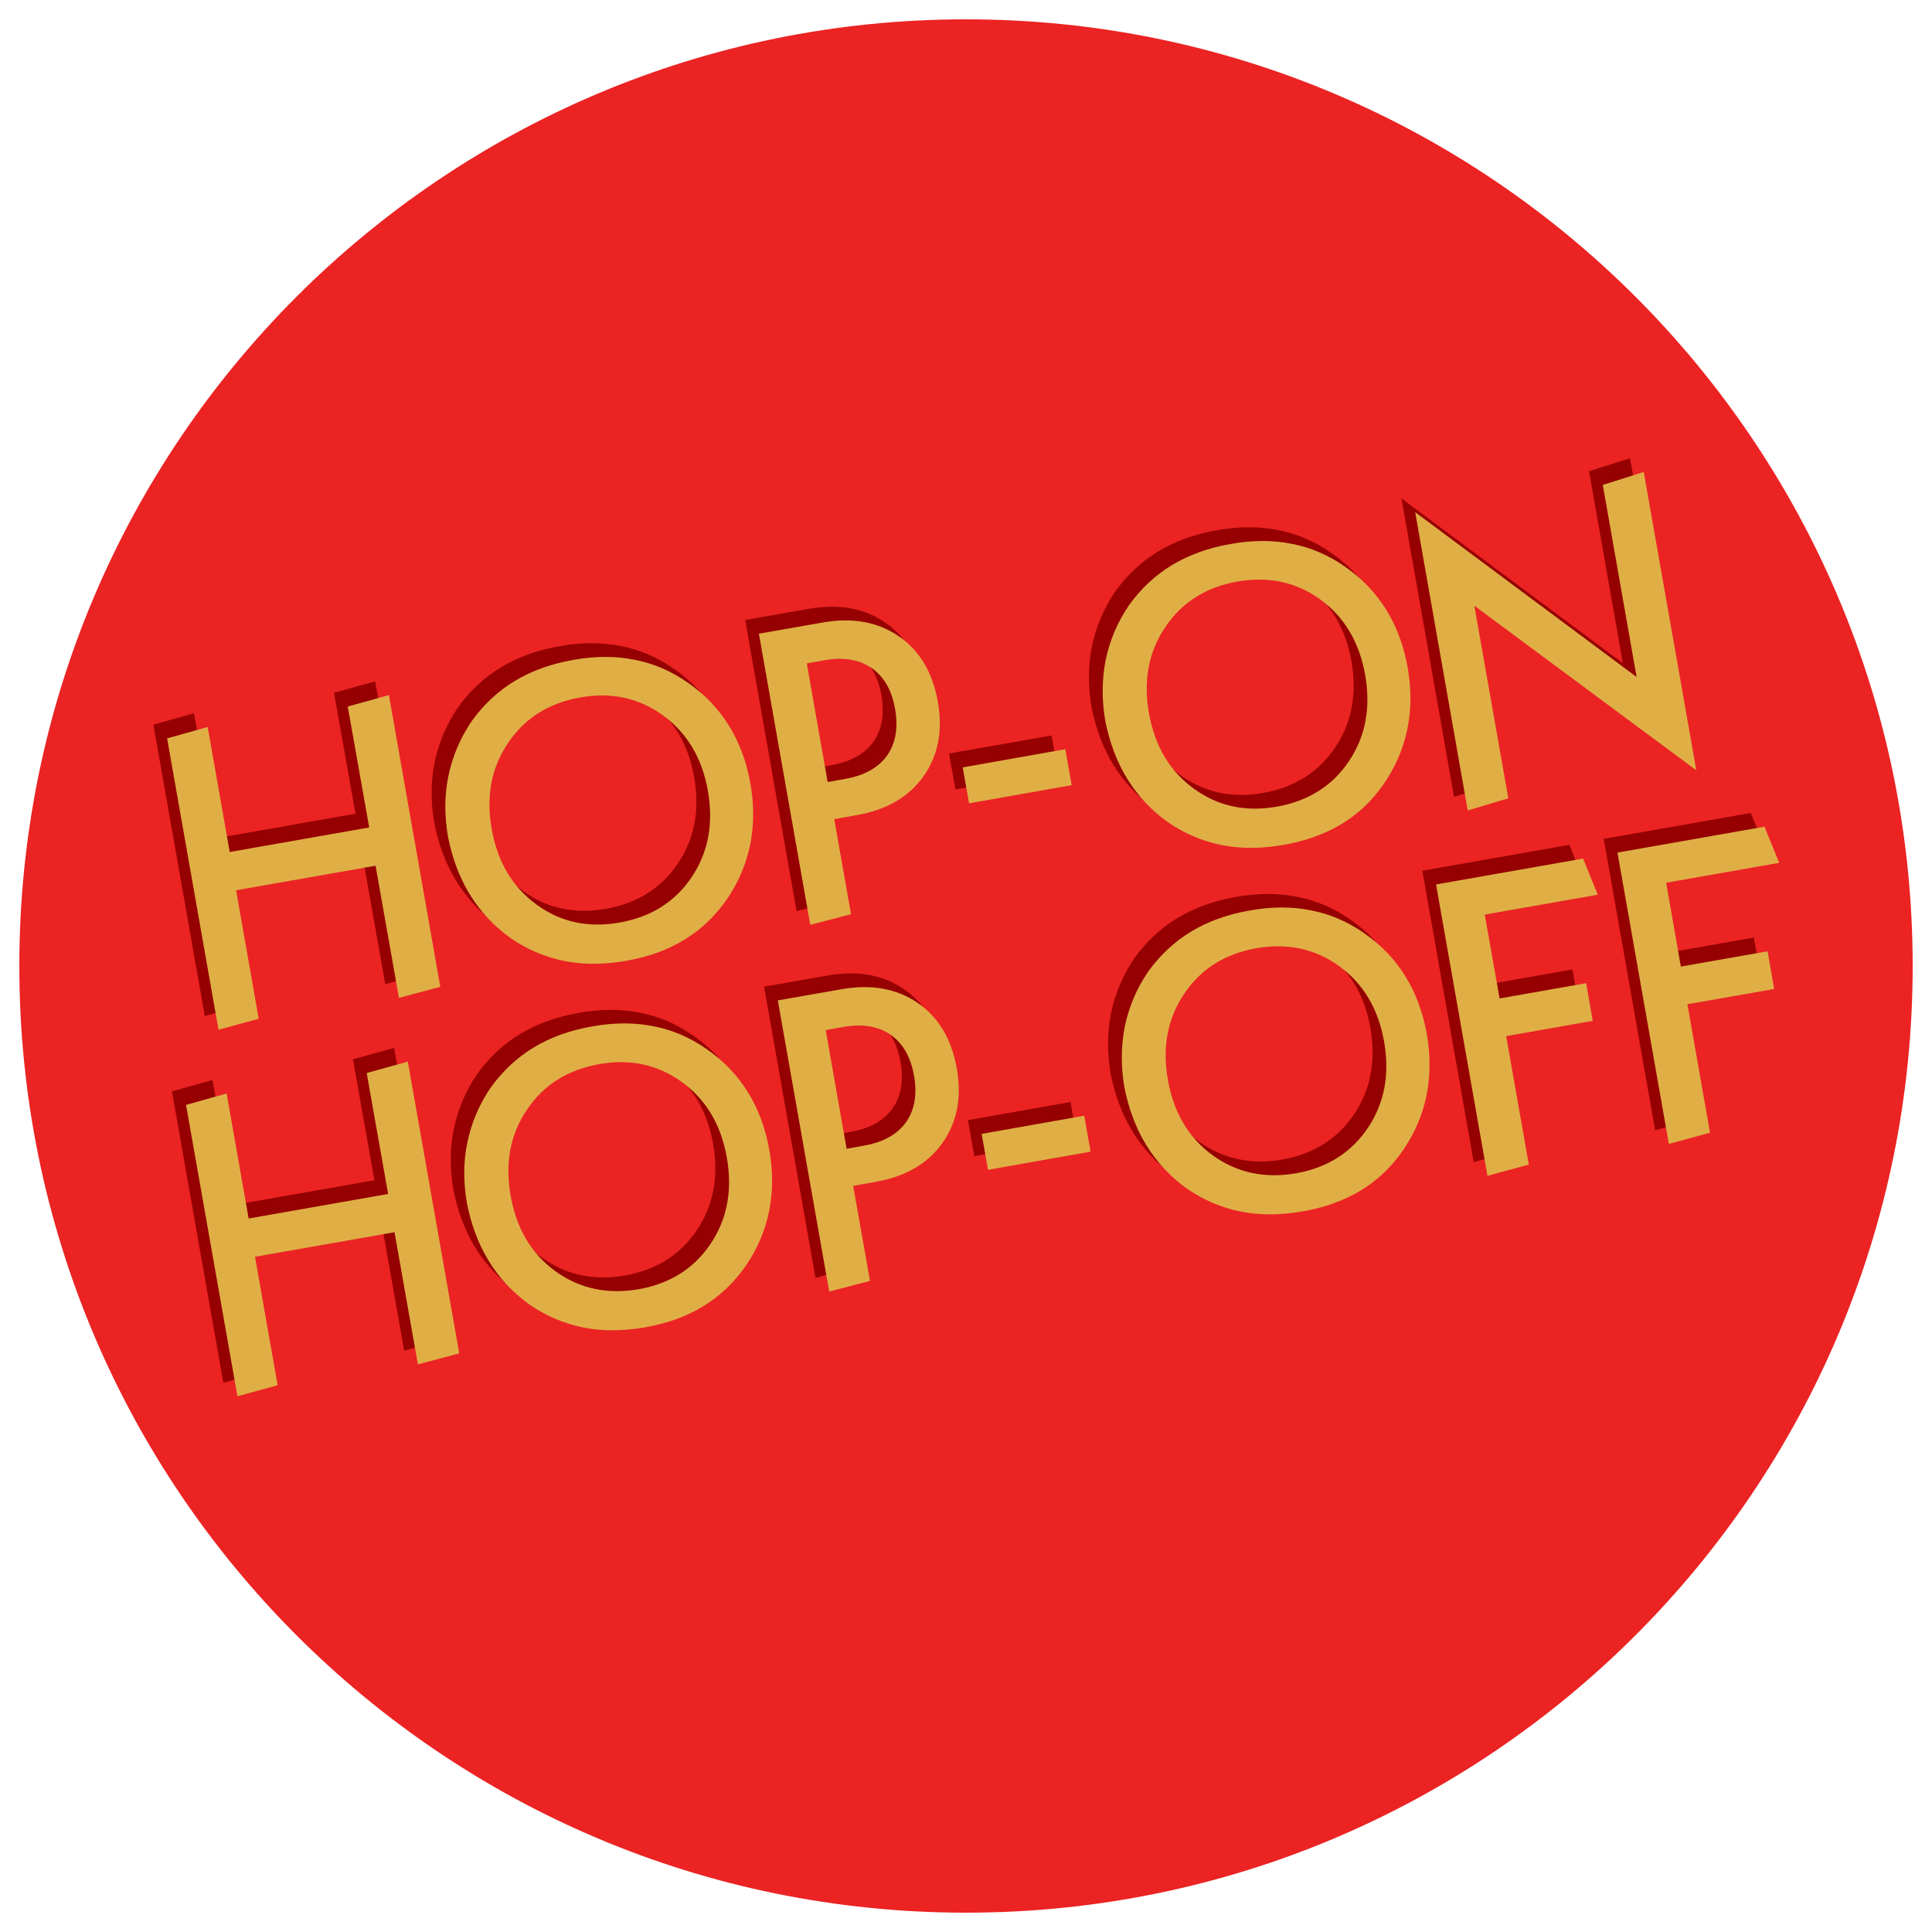
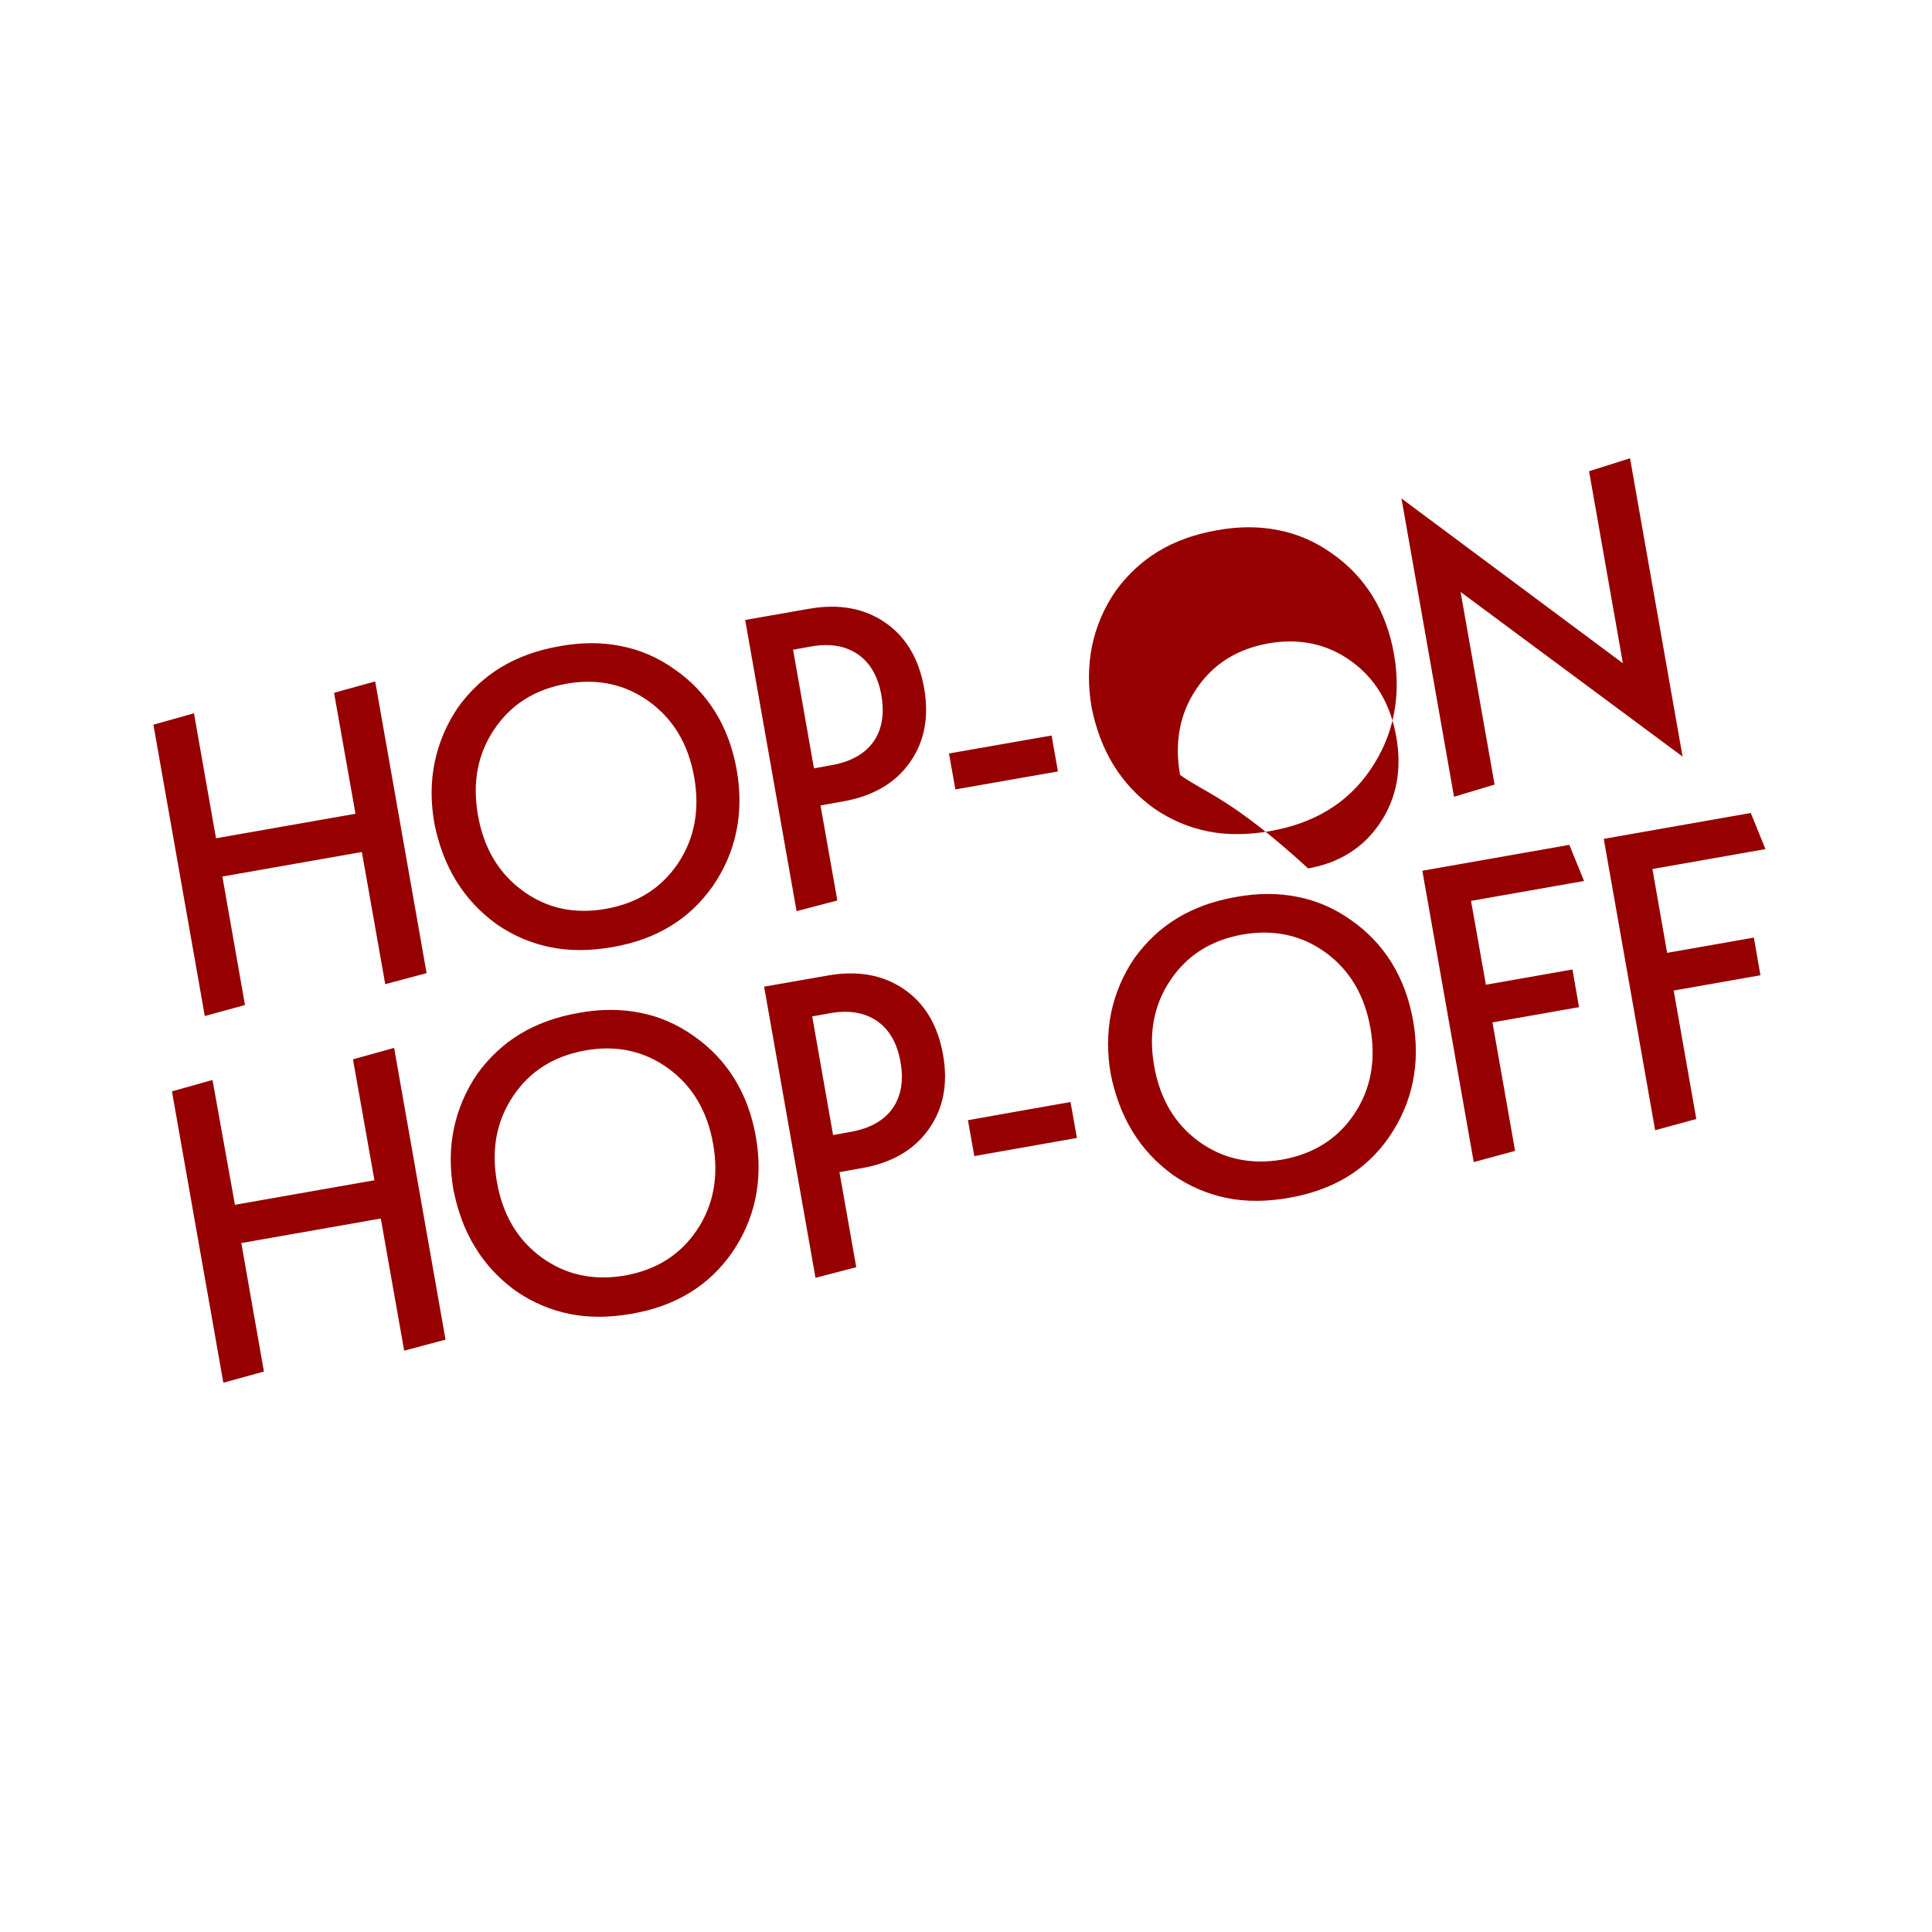
<svg xmlns="http://www.w3.org/2000/svg" version="1.1" id="Ebene_1" x="0px" y="0px" viewBox="0 0 100 100" style="enable-background:new 0 0 100 100;" xml:space="preserve">
  <style type="text/css">
	.st0{fill:#EB2323;}
	.st1{fill:#960000;}
	.st2{fill:#DFAF46;}
</style>
-   <path class="st0" d="M50,99c27.06,0,49-21.94,49-49S77.06,1,50,1S1,22.94,1,50S22.94,99,50,99" />
-   <path class="st1" d="M87.8,57.92l-1.17-6.65l4.49-0.79l-0.34-1.95l-4.49,0.79l-0.76-4.34l5.85-1.03l-0.76-1.87l-7.61,1.34  l2.66,15.08L87.8,57.92z M78.42,59.57l-1.17-6.65l4.48-0.79l-0.34-1.95l-4.48,0.79l-0.77-4.34l5.85-1.03l-0.76-1.87l-7.61,1.34  l2.66,15.08L78.42,59.57z M58.62,58.57c0.54,0.88,1.24,1.63,2.1,2.25c0.87,0.6,1.8,0.99,2.79,1.19c0.99,0.2,2.06,0.19,3.21-0.01  c1.14-0.2,2.14-0.56,3-1.08c0.86-0.52,1.59-1.21,2.18-2.07c0.6-0.87,1.01-1.81,1.22-2.82c0.21-1.01,0.22-2.08,0.02-3.21  c-0.2-1.12-0.57-2.12-1.11-2.99c-0.54-0.87-1.24-1.61-2.12-2.22c-0.85-0.6-1.77-1-2.76-1.19c-0.98-0.2-2.05-0.2-3.19,0.01  c-1.15,0.2-2.16,0.57-3.02,1.09c-0.86,0.52-1.6,1.21-2.22,2.07c-0.6,0.88-1,1.83-1.21,2.84c-0.2,1.01-0.21,2.06-0.02,3.16  C57.71,56.68,58.08,57.68,58.62,58.57 M62.06,59.09c-1.25-0.91-2.02-2.21-2.32-3.91c-0.3-1.69-0.02-3.18,0.85-4.46  c0.86-1.28,2.1-2.06,3.73-2.35c1.61-0.28,3.05,0.03,4.29,0.93c1.25,0.91,2.02,2.21,2.32,3.9c0.3,1.7,0.02,3.19-0.84,4.47  c-0.86,1.28-2.1,2.06-3.72,2.35C64.75,60.3,63.31,59.99,62.06,59.09 M55.74,58.9l-0.33-1.86l-5.31,0.94l0.33,1.86L55.74,58.9z   M44.32,65.59l-0.87-4.92l1.17-0.21c1.54-0.27,2.69-0.94,3.45-2.01c0.76-1.07,1.01-2.36,0.74-3.87c-0.27-1.51-0.94-2.64-2.02-3.38  c-1.08-0.74-2.39-0.98-3.93-0.71l-3.31,0.58l2.66,15.07L44.32,65.59z M42.98,52.44c0.97-0.17,1.78-0.03,2.42,0.41  c0.64,0.45,1.04,1.15,1.21,2.12c0.17,0.97,0.03,1.77-0.41,2.4c-0.45,0.63-1.16,1.03-2.14,1.21l-0.94,0.17l-1.08-6.14L42.98,52.44z   M24.6,64.57c0.54,0.88,1.24,1.63,2.1,2.25c0.87,0.6,1.8,0.99,2.79,1.19c0.99,0.2,2.06,0.19,3.21-0.01c1.14-0.2,2.14-0.56,3-1.09  c0.86-0.52,1.58-1.21,2.18-2.06c0.6-0.87,1.01-1.81,1.22-2.82c0.21-1.01,0.22-2.08,0.02-3.21c-0.2-1.12-0.57-2.12-1.11-2.99  c-0.54-0.87-1.24-1.61-2.12-2.22c-0.85-0.6-1.77-1-2.76-1.19c-0.98-0.2-2.05-0.2-3.19,0.01c-1.15,0.2-2.16,0.57-3.02,1.09  c-0.86,0.52-1.6,1.21-2.22,2.07c-0.6,0.88-1,1.83-1.21,2.84c-0.21,1.01-0.21,2.06-0.02,3.16C23.69,62.68,24.05,63.68,24.6,64.57   M28.04,65.09c-1.25-0.91-2.02-2.21-2.32-3.91c-0.3-1.69-0.02-3.18,0.85-4.46c0.86-1.28,2.1-2.06,3.73-2.35  c1.61-0.29,3.05,0.03,4.29,0.93c1.25,0.91,2.02,2.21,2.32,3.9c0.3,1.7,0.02,3.19-0.84,4.47c-0.86,1.28-2.1,2.06-3.72,2.35  C30.72,66.3,29.29,65.99,28.04,65.09 M13.66,70.99l-1.17-6.65l7.22-1.27l1.21,6.84l2.14-0.57l-2.66-15.1l-2.13,0.59l1.11,6.26  l-7.22,1.27L11,55.9l-2.1,0.59l2.66,15.08L13.66,70.99z M77.36,40.61l-1.76-9.97l11.49,8.52l-2.72-15.44l-2.12,0.67l1.75,9.94  l-11.46-8.53l2.72,15.44L77.36,40.61z M57.63,39.59c0.54,0.88,1.24,1.63,2.1,2.25c0.87,0.6,1.8,0.99,2.79,1.19  c0.99,0.2,2.06,0.19,3.21-0.01c1.14-0.2,2.14-0.56,3-1.08c0.86-0.52,1.59-1.21,2.18-2.07c0.6-0.87,1.01-1.81,1.22-2.82  c0.21-1.01,0.22-2.08,0.02-3.21c-0.2-1.12-0.57-2.12-1.11-2.99c-0.54-0.87-1.24-1.61-2.12-2.22c-0.85-0.6-1.77-1-2.76-1.19  c-0.98-0.2-2.05-0.2-3.19,0.01c-1.15,0.2-2.16,0.57-3.02,1.09c-0.86,0.52-1.6,1.21-2.22,2.07c-0.6,0.88-1,1.83-1.21,2.84  c-0.2,1.01-0.21,2.06-0.02,3.16C56.72,37.71,57.09,38.71,57.63,39.59 M61.08,40.11c-1.25-0.91-2.02-2.21-2.32-3.91  c-0.3-1.69-0.02-3.18,0.85-4.46c0.86-1.28,2.1-2.06,3.73-2.35c1.61-0.28,3.05,0.03,4.29,0.93c1.25,0.91,2.02,2.21,2.32,3.9  c0.3,1.7,0.02,3.19-0.84,4.47c-0.86,1.28-2.1,2.06-3.72,2.35C63.76,41.33,62.33,41.02,61.08,40.11 M54.76,39.93l-0.33-1.86L49.12,39  l0.33,1.86L54.76,39.93z M43.34,46.61l-0.87-4.92l1.17-0.21c1.54-0.27,2.69-0.94,3.45-2.01c0.76-1.07,1.01-2.36,0.74-3.87  c-0.27-1.51-0.94-2.64-2.02-3.38c-1.08-0.74-2.39-0.98-3.93-0.71l-3.31,0.58l2.66,15.07L43.34,46.61z M41.99,33.46  c0.97-0.17,1.78-0.03,2.42,0.41c0.64,0.45,1.04,1.15,1.21,2.12c0.17,0.97,0.03,1.77-0.41,2.4c-0.45,0.63-1.16,1.03-2.14,1.21  l-0.94,0.17l-1.08-6.14L41.99,33.46z M23.61,45.59c0.54,0.88,1.24,1.63,2.1,2.25c0.87,0.6,1.8,0.99,2.79,1.19  c0.99,0.2,2.06,0.19,3.21-0.01c1.14-0.2,2.14-0.56,3-1.09c0.86-0.52,1.58-1.21,2.18-2.06c0.6-0.87,1.01-1.81,1.22-2.82  c0.21-1.01,0.22-2.08,0.02-3.21c-0.2-1.12-0.57-2.12-1.11-2.99c-0.54-0.87-1.24-1.61-2.12-2.22c-0.85-0.6-1.77-1-2.76-1.19  c-0.98-0.2-2.05-0.2-3.19,0.01c-1.15,0.2-2.16,0.57-3.02,1.09c-0.86,0.52-1.6,1.21-2.22,2.07c-0.6,0.88-1,1.83-1.21,2.84  c-0.21,1.01-0.21,2.06-0.02,3.16C22.7,43.71,23.07,44.71,23.61,45.59 M27.06,46.11c-1.25-0.91-2.02-2.21-2.32-3.91  c-0.3-1.69-0.02-3.18,0.85-4.46c0.86-1.28,2.1-2.06,3.73-2.35c1.61-0.29,3.05,0.03,4.29,0.93c1.25,0.91,2.02,2.21,2.32,3.9  c0.3,1.7,0.02,3.19-0.84,4.47c-0.86,1.28-2.1,2.06-3.72,2.35C29.74,47.33,28.3,47.02,27.06,46.11 M12.68,52.02l-1.17-6.65l7.22-1.27  l1.21,6.84l2.14-0.57l-2.66-15.1l-2.13,0.59l1.11,6.26l-7.22,1.27l-1.14-6.47l-2.1,0.59l2.66,15.08L12.68,52.02z" />
-   <path class="st2" d="M88.51,58.63l-1.17-6.65l4.49-0.79l-0.34-1.95l-4.49,0.79l-0.76-4.34l5.85-1.03l-0.76-1.87l-7.61,1.34  l2.66,15.08L88.51,58.63z M79.13,60.28l-1.17-6.65l4.48-0.79l-0.34-1.95l-4.48,0.79l-0.77-4.34l5.85-1.03l-0.76-1.87l-7.61,1.34  l2.66,15.08L79.13,60.28z M59.33,59.27c0.54,0.88,1.24,1.63,2.1,2.25c0.87,0.6,1.8,0.99,2.79,1.19c0.99,0.2,2.06,0.19,3.21-0.01  c1.14-0.2,2.14-0.56,3-1.08c0.86-0.52,1.59-1.21,2.18-2.07c0.6-0.87,1.01-1.81,1.22-2.82c0.21-1.01,0.22-2.08,0.02-3.21  c-0.2-1.12-0.57-2.12-1.11-2.99c-0.54-0.87-1.24-1.61-2.12-2.22c-0.85-0.6-1.77-1-2.76-1.19c-0.98-0.2-2.05-0.2-3.19,0.01  c-1.15,0.2-2.16,0.57-3.02,1.09c-0.86,0.52-1.6,1.21-2.22,2.07c-0.6,0.88-1,1.83-1.21,2.84c-0.2,1.01-0.21,2.06-0.02,3.16  C58.42,57.39,58.79,58.39,59.33,59.27 M62.77,59.8c-1.25-0.91-2.02-2.21-2.32-3.91c-0.3-1.69-0.02-3.18,0.85-4.46  c0.86-1.28,2.1-2.06,3.73-2.35c1.61-0.28,3.05,0.03,4.29,0.93c1.25,0.91,2.02,2.21,2.32,3.9c0.3,1.7,0.02,3.19-0.84,4.47  c-0.86,1.28-2.1,2.06-3.72,2.35C65.45,61.01,64.02,60.7,62.77,59.8 M56.45,59.61l-0.33-1.86l-5.31,0.94l0.33,1.86L56.45,59.61z   M45.03,66.3l-0.87-4.92l1.17-0.21c1.54-0.27,2.69-0.94,3.45-2.01c0.76-1.07,1.01-2.36,0.74-3.87c-0.27-1.51-0.94-2.64-2.02-3.38  c-1.08-0.74-2.39-0.98-3.93-0.71l-3.31,0.58l2.66,15.07L45.03,66.3z M43.68,53.15c0.97-0.17,1.78-0.03,2.42,0.41  c0.64,0.45,1.04,1.15,1.21,2.12c0.17,0.97,0.03,1.77-0.41,2.4c-0.45,0.63-1.16,1.03-2.14,1.21l-0.94,0.17l-1.08-6.14L43.68,53.15z   M25.3,65.27c0.54,0.88,1.24,1.63,2.1,2.25c0.87,0.6,1.8,0.99,2.79,1.19c0.99,0.2,2.06,0.19,3.21-0.01c1.14-0.2,2.14-0.56,3-1.09  c0.86-0.52,1.58-1.21,2.18-2.06c0.6-0.87,1.01-1.81,1.22-2.82c0.21-1.01,0.22-2.08,0.02-3.21c-0.2-1.12-0.57-2.12-1.11-2.99  c-0.54-0.87-1.24-1.61-2.12-2.22c-0.85-0.6-1.77-1-2.76-1.19c-0.98-0.2-2.05-0.2-3.19,0.01c-1.15,0.2-2.16,0.57-3.02,1.09  c-0.86,0.52-1.6,1.21-2.22,2.07c-0.6,0.88-1,1.83-1.21,2.84c-0.21,1.01-0.21,2.06-0.02,3.16C24.39,63.39,24.76,64.39,25.3,65.27   M28.75,65.8c-1.25-0.91-2.02-2.21-2.32-3.91c-0.3-1.69-0.02-3.18,0.85-4.46c0.86-1.28,2.1-2.06,3.73-2.35  c1.61-0.29,3.05,0.03,4.29,0.93c1.25,0.91,2.02,2.21,2.32,3.9c0.3,1.7,0.02,3.19-0.84,4.47c-0.86,1.28-2.1,2.06-3.72,2.35  C31.43,67.01,30,66.7,28.75,65.8 M14.37,71.7l-1.17-6.65l7.22-1.27l1.21,6.84l2.14-0.57l-2.66-15.1l-2.13,0.59l1.11,6.26l-7.22,1.27  l-1.14-6.47l-2.1,0.59l2.66,15.08L14.37,71.7z M78.07,41.32l-1.76-9.97l11.49,8.52l-2.72-15.44l-2.12,0.67l1.75,9.94l-11.46-8.53  l2.72,15.44L78.07,41.32z M58.34,40.3c0.54,0.88,1.24,1.63,2.1,2.25c0.87,0.6,1.8,0.99,2.79,1.19c0.99,0.2,2.06,0.19,3.21-0.01  c1.14-0.2,2.14-0.56,3-1.08c0.86-0.52,1.59-1.21,2.18-2.07c0.6-0.87,1.01-1.81,1.22-2.82c0.21-1.01,0.22-2.08,0.02-3.21  c-0.2-1.12-0.57-2.12-1.11-2.99c-0.54-0.87-1.24-1.61-2.12-2.22c-0.85-0.6-1.77-1-2.76-1.19c-0.98-0.2-2.05-0.2-3.19,0.01  c-1.15,0.2-2.16,0.57-3.02,1.09c-0.86,0.52-1.6,1.21-2.22,2.07c-0.6,0.88-1,1.83-1.21,2.84c-0.2,1.01-0.21,2.06-0.02,3.16  C57.43,38.42,57.8,39.42,58.34,40.3 M61.79,40.82c-1.25-0.91-2.02-2.21-2.32-3.91c-0.3-1.69-0.02-3.18,0.85-4.46  c0.86-1.28,2.1-2.06,3.73-2.35c1.61-0.28,3.05,0.03,4.29,0.93s2.02,2.21,2.32,3.9c0.3,1.7,0.02,3.19-0.84,4.47  c-0.86,1.28-2.1,2.06-3.72,2.35C64.47,42.04,63.04,41.73,61.79,40.82 M55.47,40.64l-0.33-1.86l-5.31,0.94l0.33,1.86L55.47,40.64z   M44.05,47.32l-0.87-4.92l1.17-0.21c1.54-0.27,2.69-0.94,3.45-2.01c0.76-1.07,1.01-2.36,0.74-3.87c-0.27-1.51-0.94-2.64-2.02-3.38  c-1.08-0.74-2.39-0.98-3.93-0.71l-3.31,0.58l2.66,15.07L44.05,47.32z M42.7,34.17c0.97-0.17,1.78-0.03,2.42,0.41  c0.64,0.45,1.04,1.15,1.21,2.12c0.17,0.97,0.03,1.77-0.41,2.4c-0.45,0.63-1.16,1.03-2.14,1.21l-0.94,0.17l-1.08-6.14L42.7,34.17z   M24.32,46.3c0.54,0.88,1.24,1.63,2.1,2.25c0.87,0.6,1.8,0.99,2.79,1.19c0.99,0.2,2.06,0.19,3.21-0.01c1.14-0.2,2.14-0.56,3-1.09  c0.86-0.52,1.58-1.21,2.18-2.06c0.6-0.87,1.01-1.81,1.22-2.82c0.21-1.01,0.22-2.08,0.02-3.21c-0.2-1.12-0.57-2.12-1.11-2.99  c-0.54-0.87-1.24-1.61-2.12-2.22c-0.85-0.6-1.77-1-2.76-1.19c-0.98-0.2-2.05-0.2-3.19,0.01c-1.15,0.2-2.16,0.57-3.02,1.09  c-0.86,0.52-1.6,1.21-2.22,2.07c-0.6,0.88-1,1.83-1.21,2.84c-0.21,1.01-0.21,2.06-0.02,3.16C23.41,44.42,23.78,45.42,24.32,46.3   M27.77,46.82c-1.25-0.91-2.02-2.21-2.32-3.91c-0.3-1.69-0.02-3.18,0.85-4.46c0.86-1.28,2.1-2.06,3.73-2.35  c1.61-0.29,3.05,0.03,4.29,0.93s2.02,2.21,2.32,3.9c0.3,1.7,0.02,3.19-0.84,4.47c-0.86,1.28-2.1,2.06-3.72,2.35  C30.45,48.04,29.01,47.73,27.77,46.82 M13.39,52.73l-1.17-6.65l7.22-1.27l1.21,6.84l2.14-0.57l-2.66-15.1l-2.13,0.59l1.11,6.26  l-7.22,1.27l-1.14-6.47l-2.1,0.59l2.66,15.08L13.39,52.73z" />
+   <path class="st1" d="M87.8,57.92l-1.17-6.65l4.49-0.79l-0.34-1.95l-4.49,0.79l-0.76-4.34l5.85-1.03l-0.76-1.87l-7.61,1.34  l2.66,15.08L87.8,57.92z M78.42,59.57l-1.17-6.65l4.48-0.79l-0.34-1.95l-4.48,0.79l-0.77-4.34l5.85-1.03l-0.76-1.87l-7.61,1.34  l2.66,15.08L78.42,59.57z M58.62,58.57c0.54,0.88,1.24,1.63,2.1,2.25c0.87,0.6,1.8,0.99,2.79,1.19c0.99,0.2,2.06,0.19,3.21-0.01  c1.14-0.2,2.14-0.56,3-1.08c0.86-0.52,1.59-1.21,2.18-2.07c0.6-0.87,1.01-1.81,1.22-2.82c0.21-1.01,0.22-2.08,0.02-3.21  c-0.2-1.12-0.57-2.12-1.11-2.99c-0.54-0.87-1.24-1.61-2.12-2.22c-0.85-0.6-1.77-1-2.76-1.19c-0.98-0.2-2.05-0.2-3.19,0.01  c-1.15,0.2-2.16,0.57-3.02,1.09c-0.86,0.52-1.6,1.21-2.22,2.07c-0.6,0.88-1,1.83-1.21,2.84c-0.2,1.01-0.21,2.06-0.02,3.16  C57.71,56.68,58.08,57.68,58.62,58.57 M62.06,59.09c-1.25-0.91-2.02-2.21-2.32-3.91c-0.3-1.69-0.02-3.18,0.85-4.46  c0.86-1.28,2.1-2.06,3.73-2.35c1.61-0.28,3.05,0.03,4.29,0.93c1.25,0.91,2.02,2.21,2.32,3.9c0.3,1.7,0.02,3.19-0.84,4.47  c-0.86,1.28-2.1,2.06-3.72,2.35C64.75,60.3,63.31,59.99,62.06,59.09 M55.74,58.9l-0.33-1.86l-5.31,0.94l0.33,1.86L55.74,58.9z   M44.32,65.59l-0.87-4.92l1.17-0.21c1.54-0.27,2.69-0.94,3.45-2.01c0.76-1.07,1.01-2.36,0.74-3.87c-0.27-1.51-0.94-2.64-2.02-3.38  c-1.08-0.74-2.39-0.98-3.93-0.71l-3.31,0.58l2.66,15.07L44.32,65.59z M42.98,52.44c0.97-0.17,1.78-0.03,2.42,0.41  c0.64,0.45,1.04,1.15,1.21,2.12c0.17,0.97,0.03,1.77-0.41,2.4c-0.45,0.63-1.16,1.03-2.14,1.21l-0.94,0.17l-1.08-6.14L42.98,52.44z   M24.6,64.57c0.54,0.88,1.24,1.63,2.1,2.25c0.87,0.6,1.8,0.99,2.79,1.19c0.99,0.2,2.06,0.19,3.21-0.01c1.14-0.2,2.14-0.56,3-1.09  c0.86-0.52,1.58-1.21,2.18-2.06c0.6-0.87,1.01-1.81,1.22-2.82c0.21-1.01,0.22-2.08,0.02-3.21c-0.2-1.12-0.57-2.12-1.11-2.99  c-0.54-0.87-1.24-1.61-2.12-2.22c-0.85-0.6-1.77-1-2.76-1.19c-0.98-0.2-2.05-0.2-3.19,0.01c-1.15,0.2-2.16,0.57-3.02,1.09  c-0.86,0.52-1.6,1.21-2.22,2.07c-0.6,0.88-1,1.83-1.21,2.84c-0.21,1.01-0.21,2.06-0.02,3.16C23.69,62.68,24.05,63.68,24.6,64.57   M28.04,65.09c-1.25-0.91-2.02-2.21-2.32-3.91c-0.3-1.69-0.02-3.18,0.85-4.46c0.86-1.28,2.1-2.06,3.73-2.35  c1.61-0.29,3.05,0.03,4.29,0.93c1.25,0.91,2.02,2.21,2.32,3.9c0.3,1.7,0.02,3.19-0.84,4.47c-0.86,1.28-2.1,2.06-3.72,2.35  C30.72,66.3,29.29,65.99,28.04,65.09 M13.66,70.99l-1.17-6.65l7.22-1.27l1.21,6.84l2.14-0.57l-2.66-15.1l-2.13,0.59l1.11,6.26  l-7.22,1.27L11,55.9l-2.1,0.59l2.66,15.08L13.66,70.99z M77.36,40.61l-1.76-9.97l11.49,8.52l-2.72-15.44l-2.12,0.67l1.75,9.94  l-11.46-8.53l2.72,15.44L77.36,40.61z M57.63,39.59c0.54,0.88,1.24,1.63,2.1,2.25c0.87,0.6,1.8,0.99,2.79,1.19  c0.99,0.2,2.06,0.19,3.21-0.01c1.14-0.2,2.14-0.56,3-1.08c0.86-0.52,1.59-1.21,2.18-2.07c0.6-0.87,1.01-1.81,1.22-2.82  c0.21-1.01,0.22-2.08,0.02-3.21c-0.2-1.12-0.57-2.12-1.11-2.99c-0.54-0.87-1.24-1.61-2.12-2.22c-0.85-0.6-1.77-1-2.76-1.19  c-0.98-0.2-2.05-0.2-3.19,0.01c-1.15,0.2-2.16,0.57-3.02,1.09c-0.86,0.52-1.6,1.21-2.22,2.07c-0.6,0.88-1,1.83-1.21,2.84  c-0.2,1.01-0.21,2.06-0.02,3.16C56.72,37.71,57.09,38.71,57.63,39.59 M61.08,40.11c-0.3-1.69-0.02-3.18,0.85-4.46c0.86-1.28,2.1-2.06,3.73-2.35c1.61-0.28,3.05,0.03,4.29,0.93c1.25,0.91,2.02,2.21,2.32,3.9  c0.3,1.7,0.02,3.19-0.84,4.47c-0.86,1.28-2.1,2.06-3.72,2.35C63.76,41.33,62.33,41.02,61.08,40.11 M54.76,39.93l-0.33-1.86L49.12,39  l0.33,1.86L54.76,39.93z M43.34,46.61l-0.87-4.92l1.17-0.21c1.54-0.27,2.69-0.94,3.45-2.01c0.76-1.07,1.01-2.36,0.74-3.87  c-0.27-1.51-0.94-2.64-2.02-3.38c-1.08-0.74-2.39-0.98-3.93-0.71l-3.31,0.58l2.66,15.07L43.34,46.61z M41.99,33.46  c0.97-0.17,1.78-0.03,2.42,0.41c0.64,0.45,1.04,1.15,1.21,2.12c0.17,0.97,0.03,1.77-0.41,2.4c-0.45,0.63-1.16,1.03-2.14,1.21  l-0.94,0.17l-1.08-6.14L41.99,33.46z M23.61,45.59c0.54,0.88,1.24,1.63,2.1,2.25c0.87,0.6,1.8,0.99,2.79,1.19  c0.99,0.2,2.06,0.19,3.21-0.01c1.14-0.2,2.14-0.56,3-1.09c0.86-0.52,1.58-1.21,2.18-2.06c0.6-0.87,1.01-1.81,1.22-2.82  c0.21-1.01,0.22-2.08,0.02-3.21c-0.2-1.12-0.57-2.12-1.11-2.99c-0.54-0.87-1.24-1.61-2.12-2.22c-0.85-0.6-1.77-1-2.76-1.19  c-0.98-0.2-2.05-0.2-3.19,0.01c-1.15,0.2-2.16,0.57-3.02,1.09c-0.86,0.52-1.6,1.21-2.22,2.07c-0.6,0.88-1,1.83-1.21,2.84  c-0.21,1.01-0.21,2.06-0.02,3.16C22.7,43.71,23.07,44.71,23.61,45.59 M27.06,46.11c-1.25-0.91-2.02-2.21-2.32-3.91  c-0.3-1.69-0.02-3.18,0.85-4.46c0.86-1.28,2.1-2.06,3.73-2.35c1.61-0.29,3.05,0.03,4.29,0.93c1.25,0.91,2.02,2.21,2.32,3.9  c0.3,1.7,0.02,3.19-0.84,4.47c-0.86,1.28-2.1,2.06-3.72,2.35C29.74,47.33,28.3,47.02,27.06,46.11 M12.68,52.02l-1.17-6.65l7.22-1.27  l1.21,6.84l2.14-0.57l-2.66-15.1l-2.13,0.59l1.11,6.26l-7.22,1.27l-1.14-6.47l-2.1,0.59l2.66,15.08L12.68,52.02z" />
</svg>